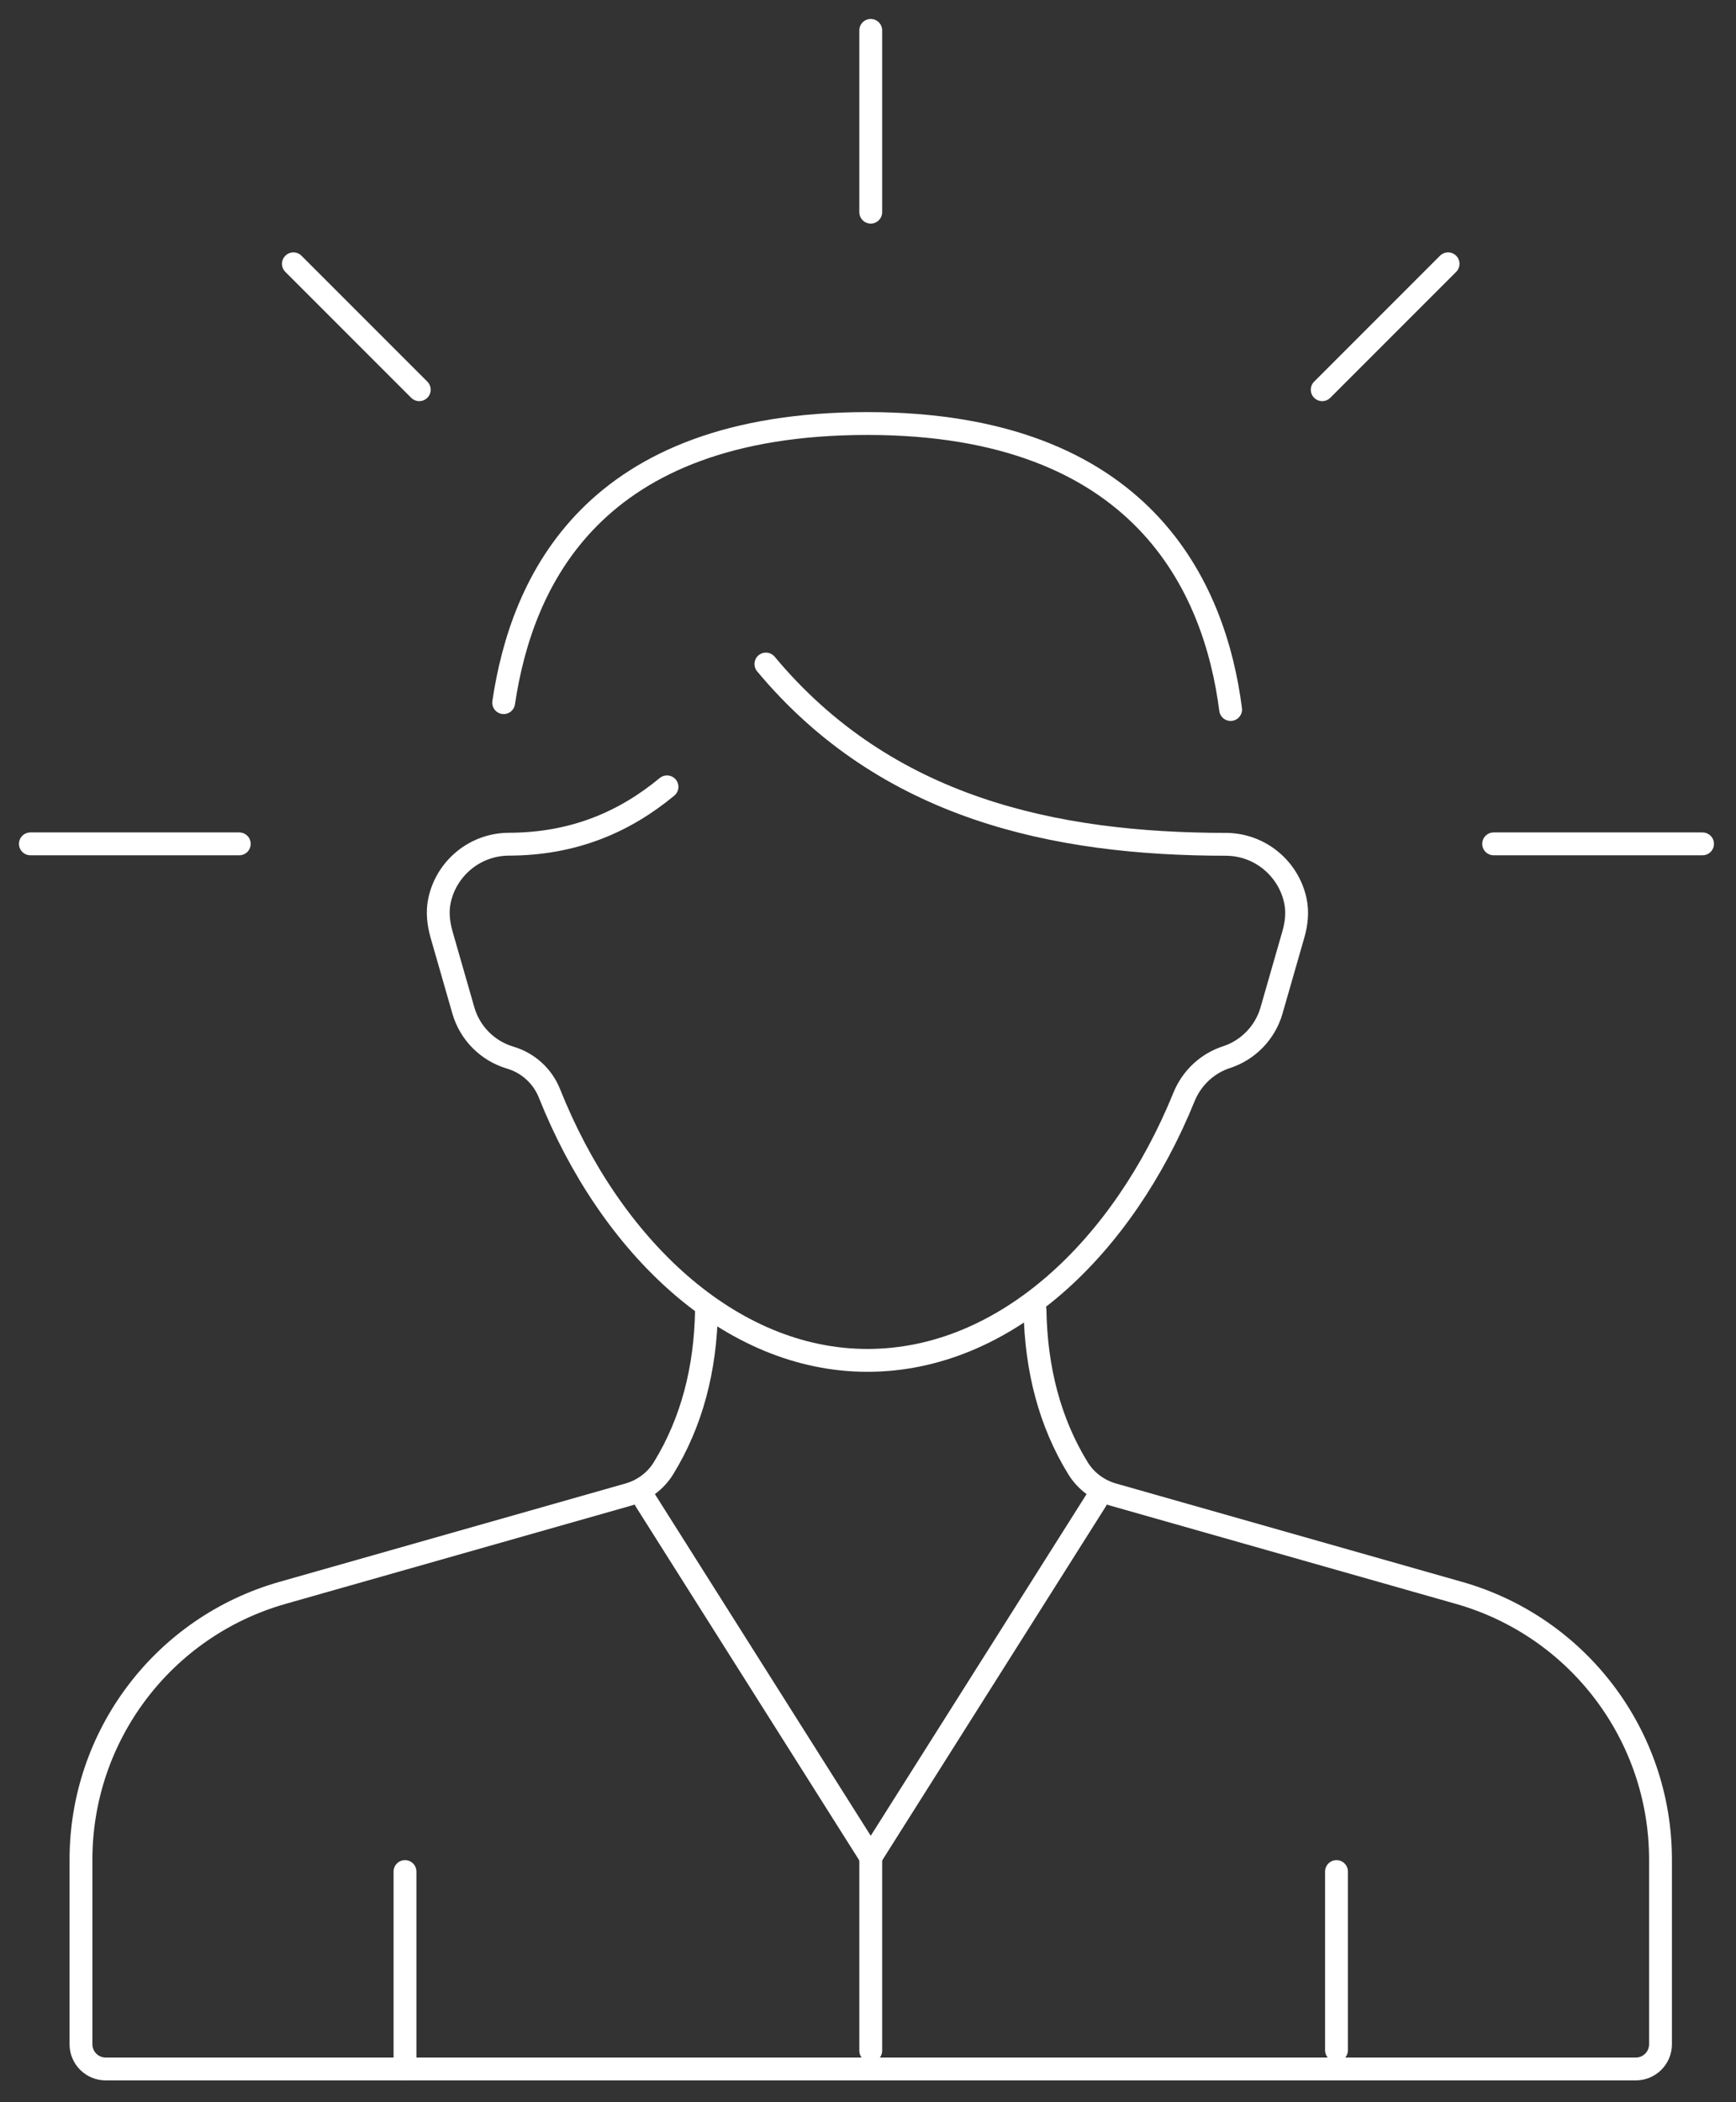
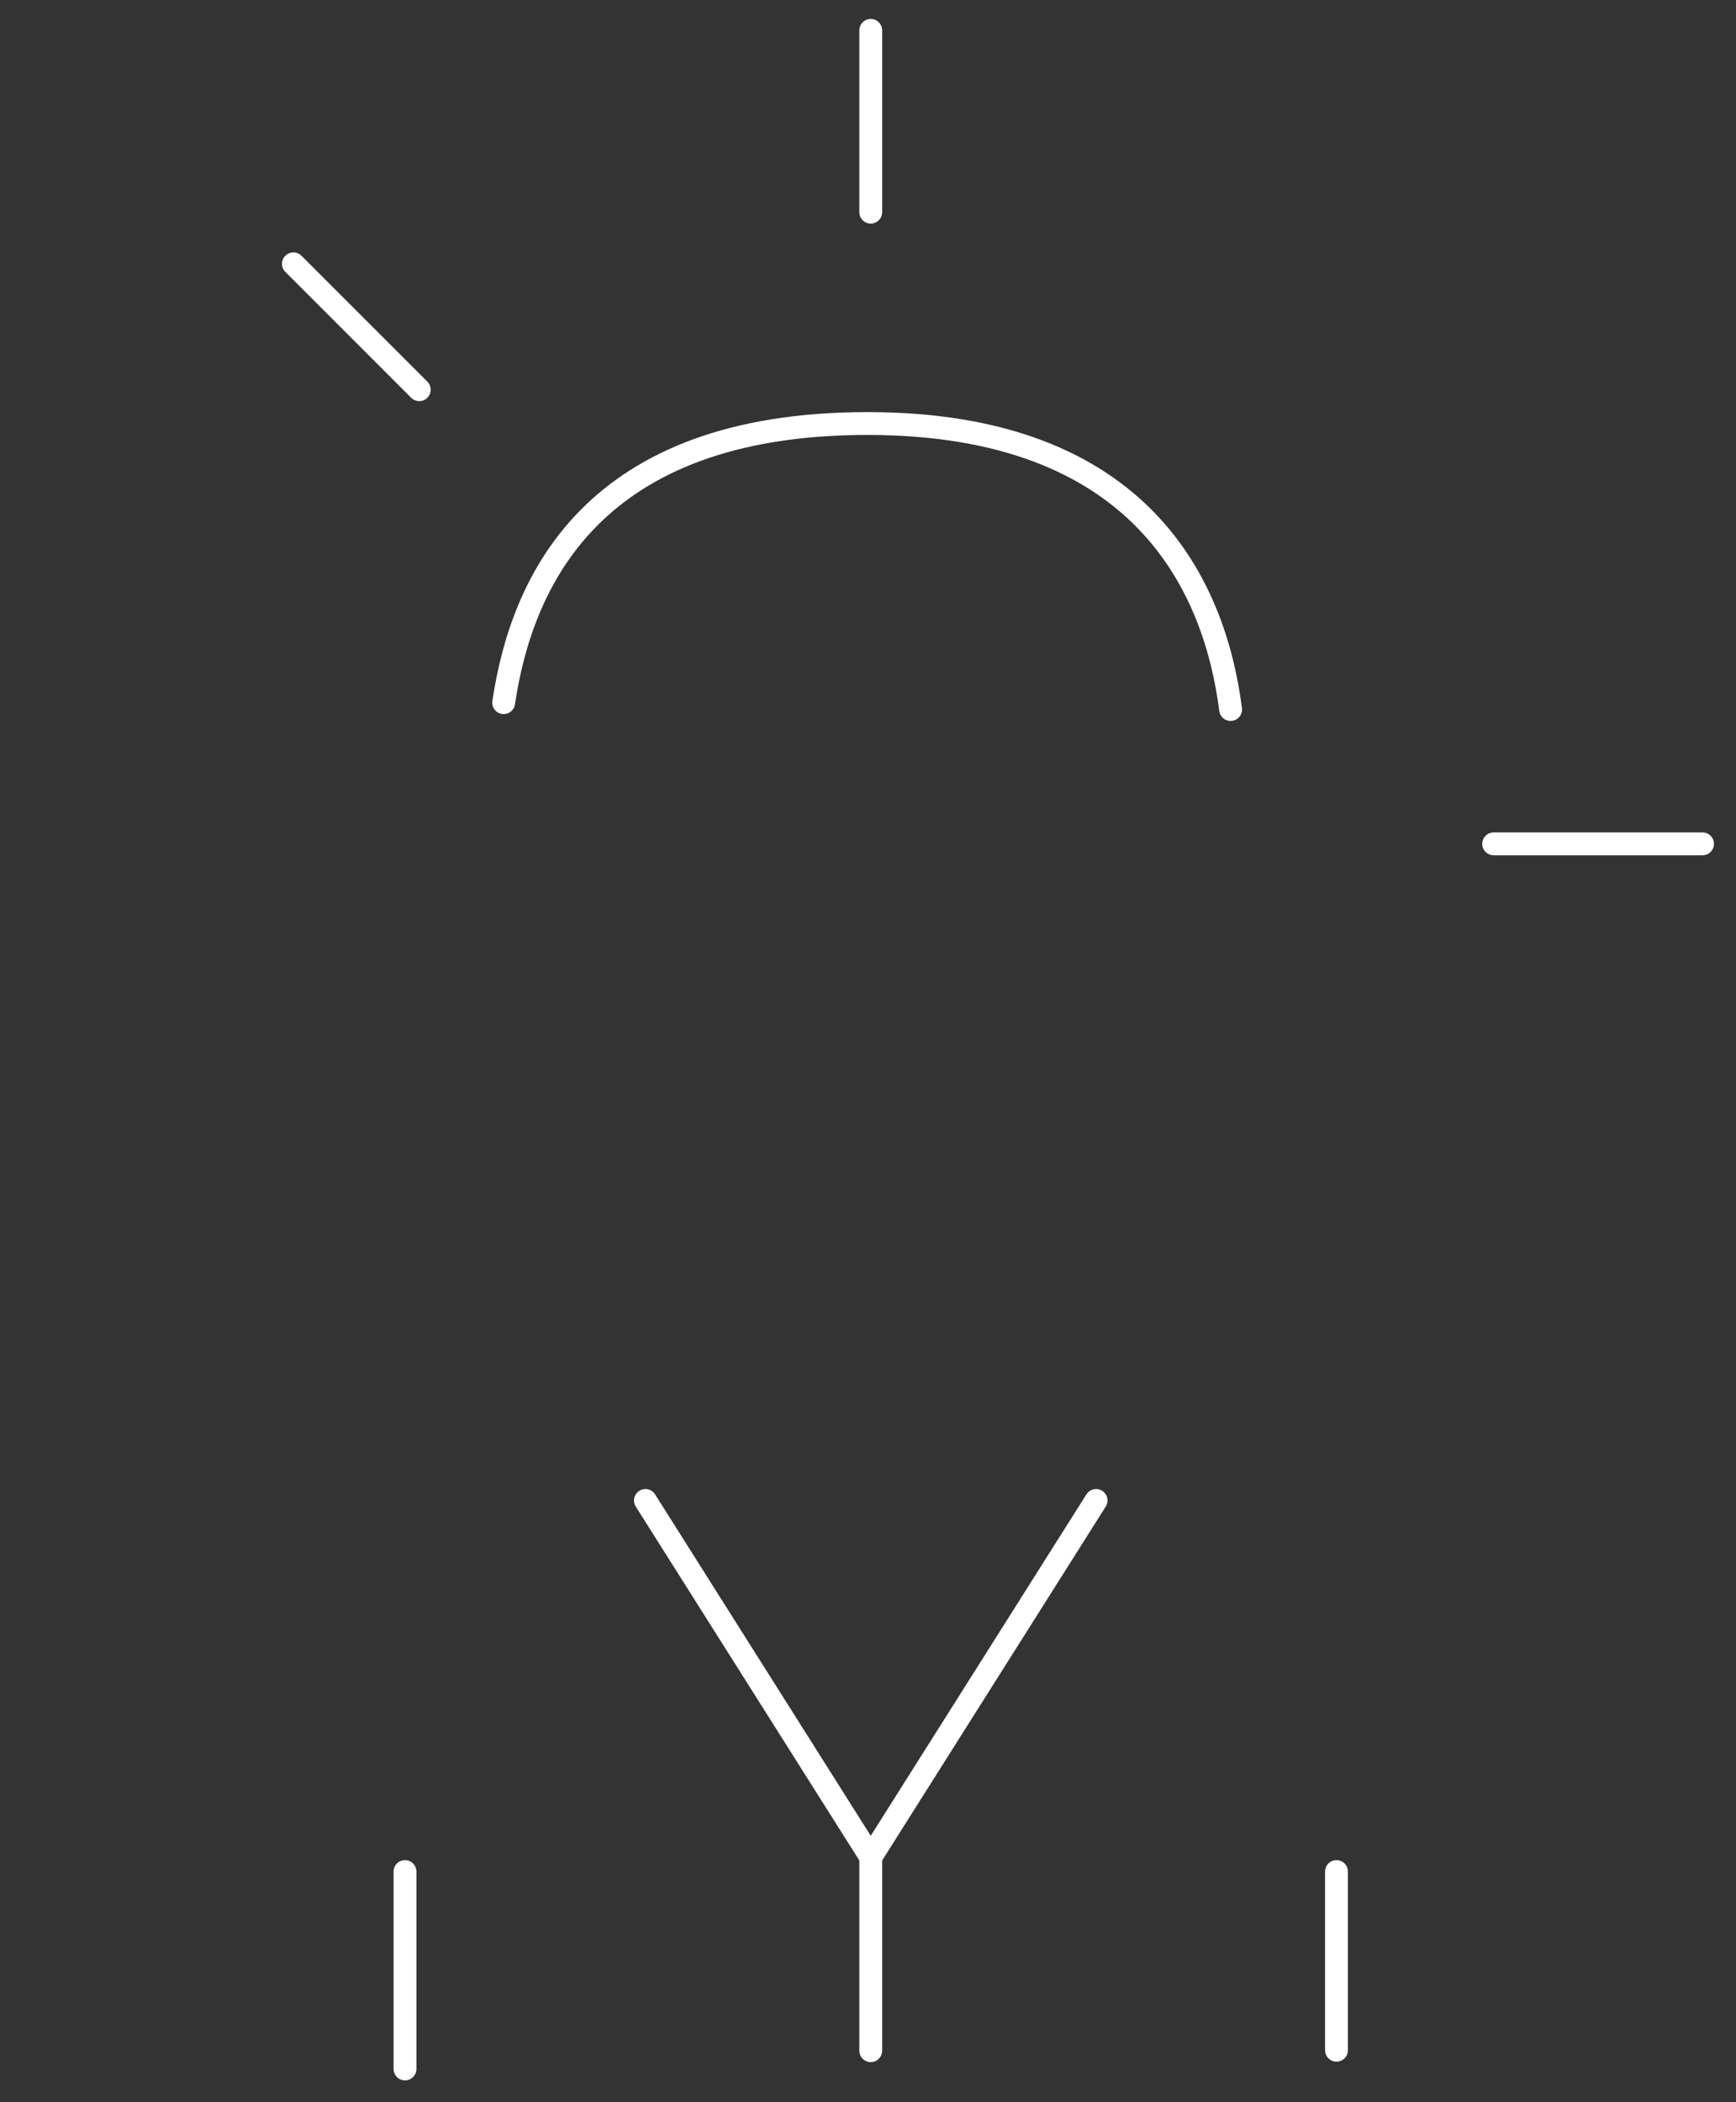
<svg xmlns="http://www.w3.org/2000/svg" width="76" height="92" viewBox="0 0 76 92" fill="none">
  <rect x="0" y="0" width="76" height="92" fill="#333333" stroke="none" />
  <g clip-path="url(#clip0_134_1578)">
-     <path d="M30.93 57.32C30.89 59.935 30.275 62.255 29.05 64.25C28.705 64.815 28.15 65.225 27.515 65.405L12.365 69.71C7.145 71.195 3.545 75.96 3.545 81.385V89.465C3.545 90.06 4.03 90.545 4.625 90.545H71.615C72.21 90.545 72.695 90.06 72.695 89.465V81.385C72.695 75.96 69.095 71.195 63.875 69.71L48.725 65.405C48.09 65.225 47.535 64.815 47.19 64.25C45.965 62.255 45.355 59.935 45.31 57.32" stroke="white" stroke-miterlimit="10" stroke-linecap="round" />
    <path d="M17.73 90.545V81.905" stroke="white" stroke-miterlimit="10" stroke-linecap="round" />
    <path d="M58.51 89.725V81.905" stroke="white" stroke-miterlimit="10" stroke-linecap="round" />
    <path d="M47.985 65.665L38.12 81.275L28.255 65.665" stroke="white" stroke-miterlimit="10" stroke-linecap="round" />
    <path d="M38.12 81.275V89.745" stroke="white" stroke-miterlimit="10" stroke-linecap="round" />
    <path d="M53.875 31.05C53.19 25.72 50.035 18.535 37.975 18.535C25.915 18.535 22.84 25.455 22.05 30.75" stroke="white" stroke-miterlimit="10" stroke-linecap="round" />
-     <path d="M29.2 34.435C27.345 35.97 25.11 36.945 22.25 36.945C20.755 36.965 19.53 38.03 19.24 39.415C19.135 39.905 19.195 40.415 19.33 40.895L20.285 44.22C20.575 45.225 21.355 45.99 22.32 46.28C23.11 46.51 23.75 47.085 24.055 47.85C26.705 54.505 31.945 59.535 37.975 59.535C44.005 59.535 49.165 54.58 51.835 48.005C52.175 47.17 52.865 46.525 53.725 46.255C54.645 45.945 55.385 45.195 55.665 44.225L56.62 40.9C56.76 40.42 56.815 39.91 56.71 39.42C56.415 38.035 55.195 36.97 53.695 36.95C46.155 36.95 38.79 35.37 33.53 29.06" stroke="white" stroke-miterlimit="10" stroke-linecap="round" />
    <path d="M38.12 9.285V1.33" stroke="white" stroke-miterlimit="10" stroke-linecap="round" />
-     <path d="M57.885 17.055L63.395 11.545" stroke="white" stroke-miterlimit="10" stroke-linecap="round" />
    <path d="M18.355 17.055L12.845 11.545" stroke="white" stroke-miterlimit="10" stroke-linecap="round" />
    <path d="M65.39 36.93H74.535" stroke="white" stroke-miterlimit="10" stroke-linecap="round" />
-     <path d="M10.475 36.93H1.33" stroke="white" stroke-miterlimit="10" stroke-linecap="round" />
  </g>
  <defs>
    <clipPath id="clip0_134_1578">
      <rect width="75.865" height="91.87" fill="white" />
    </clipPath>
  </defs>
</svg>